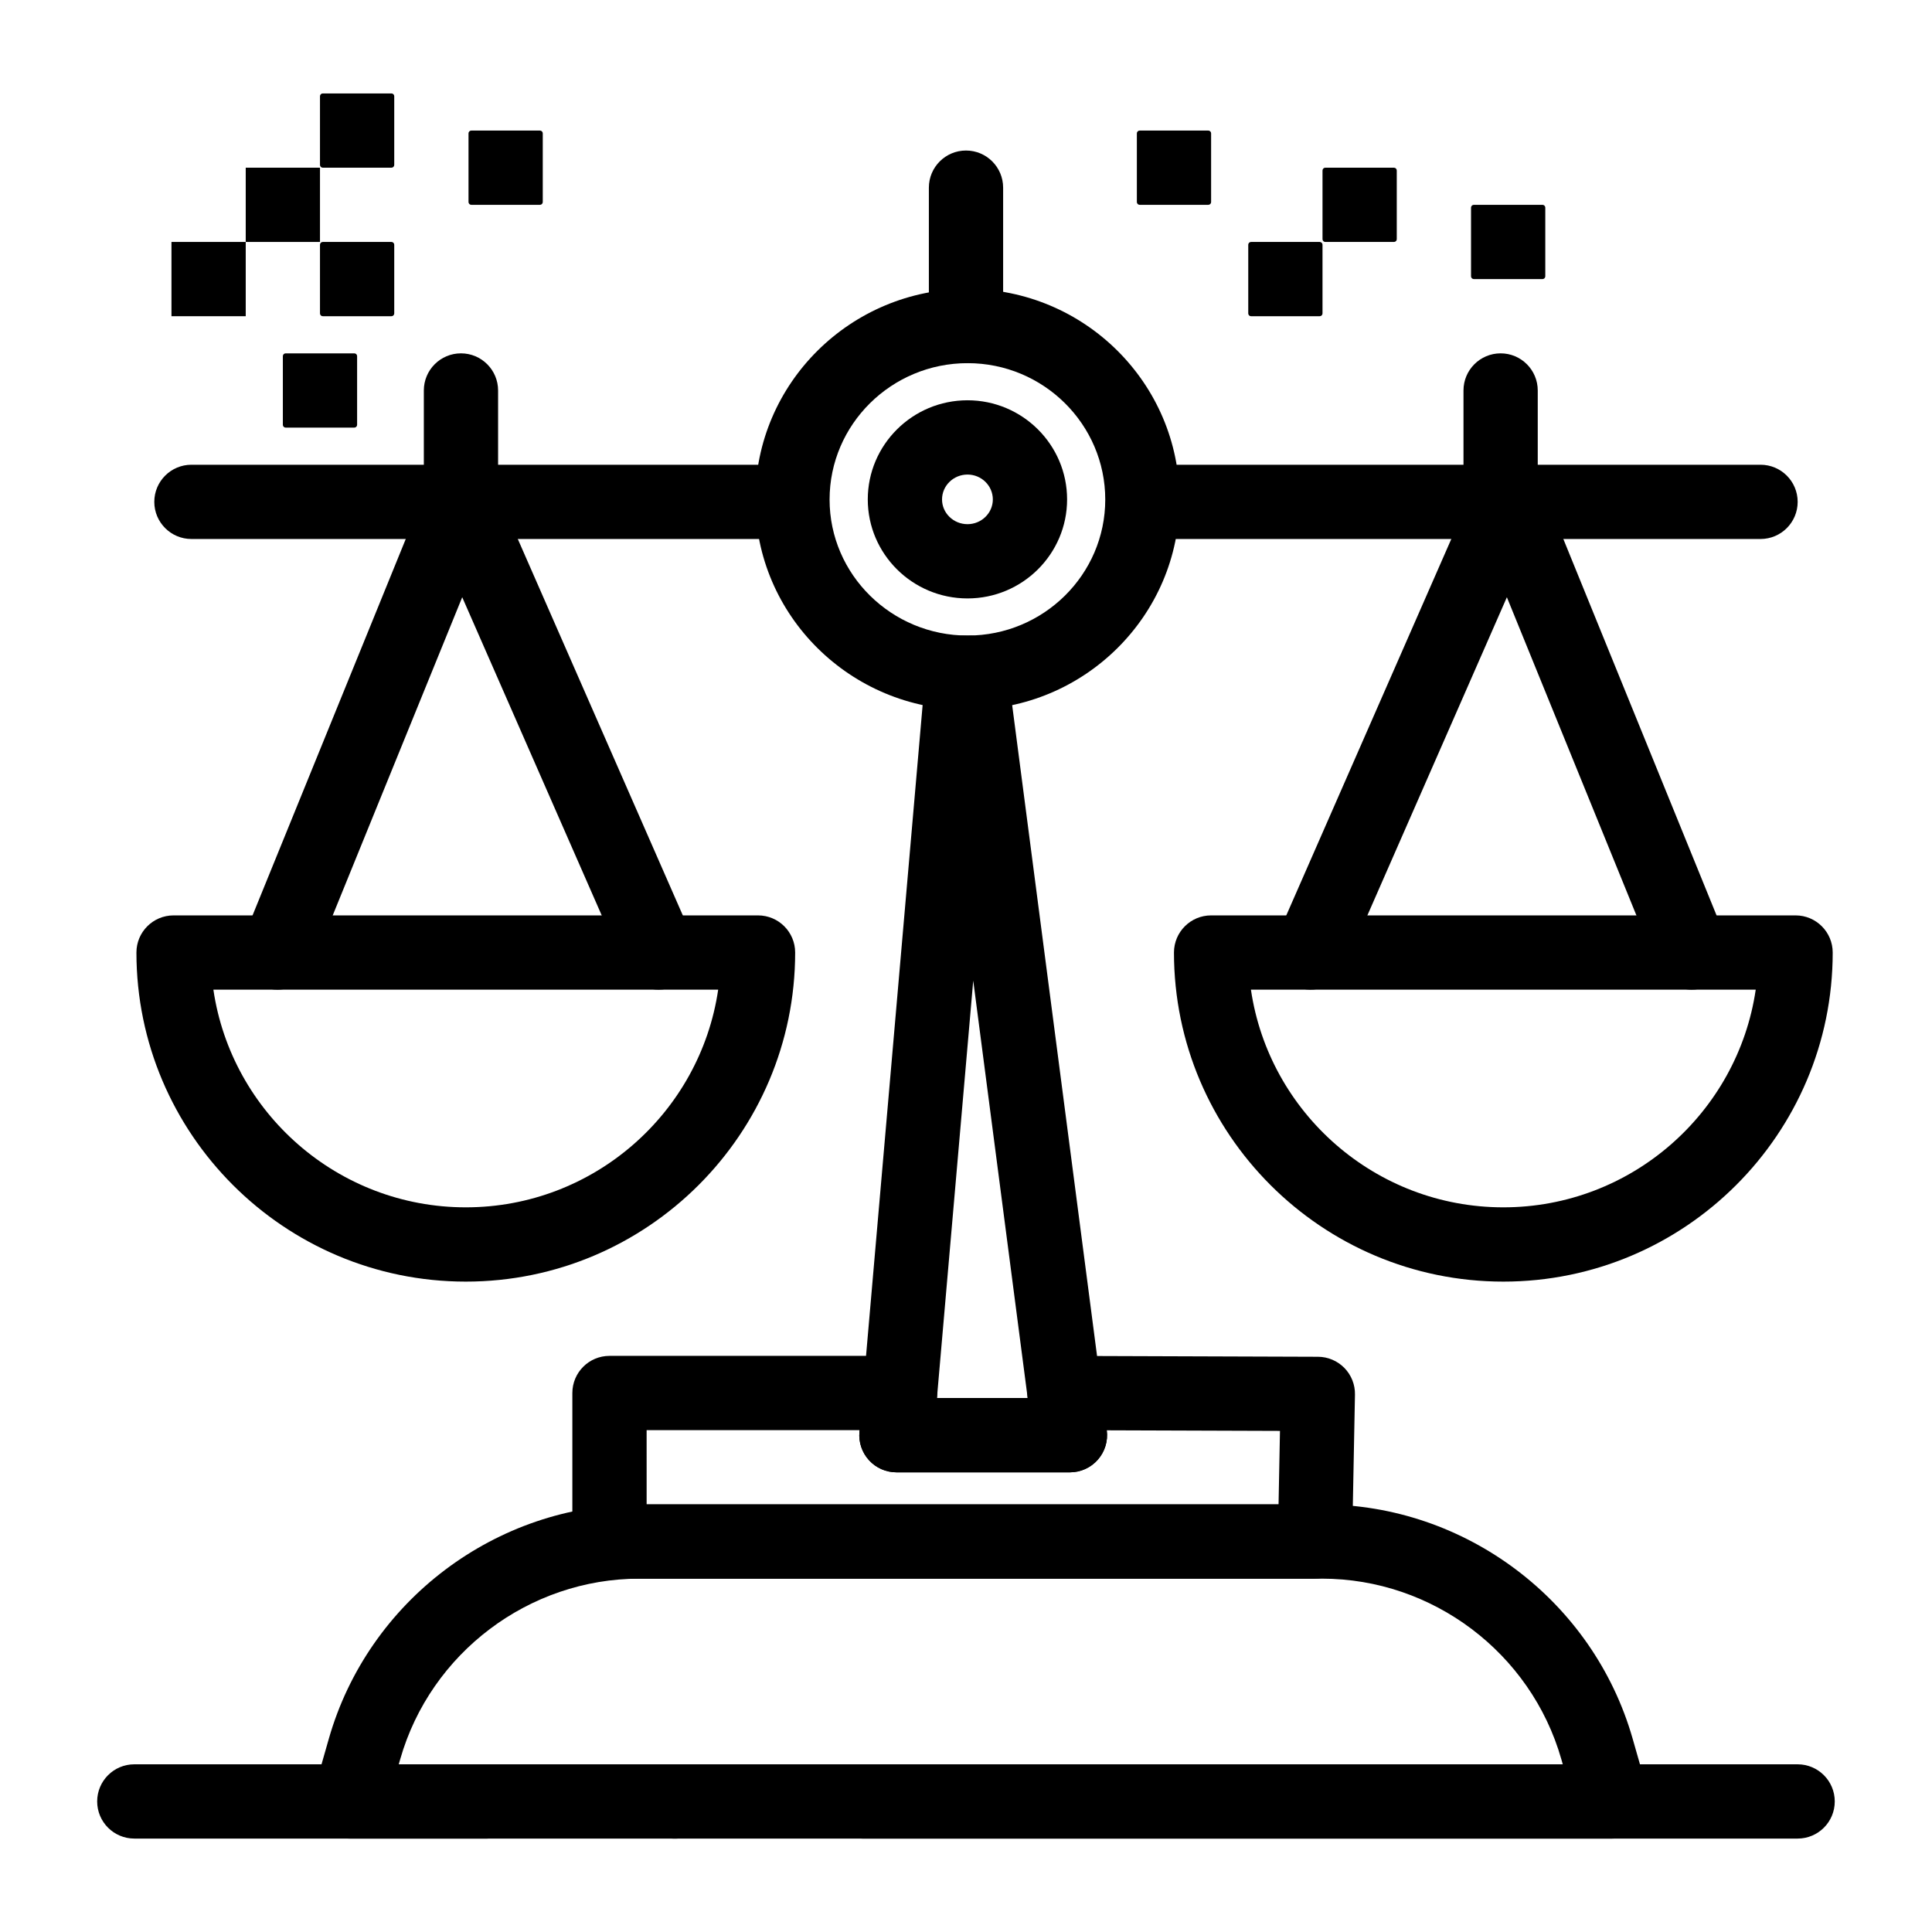
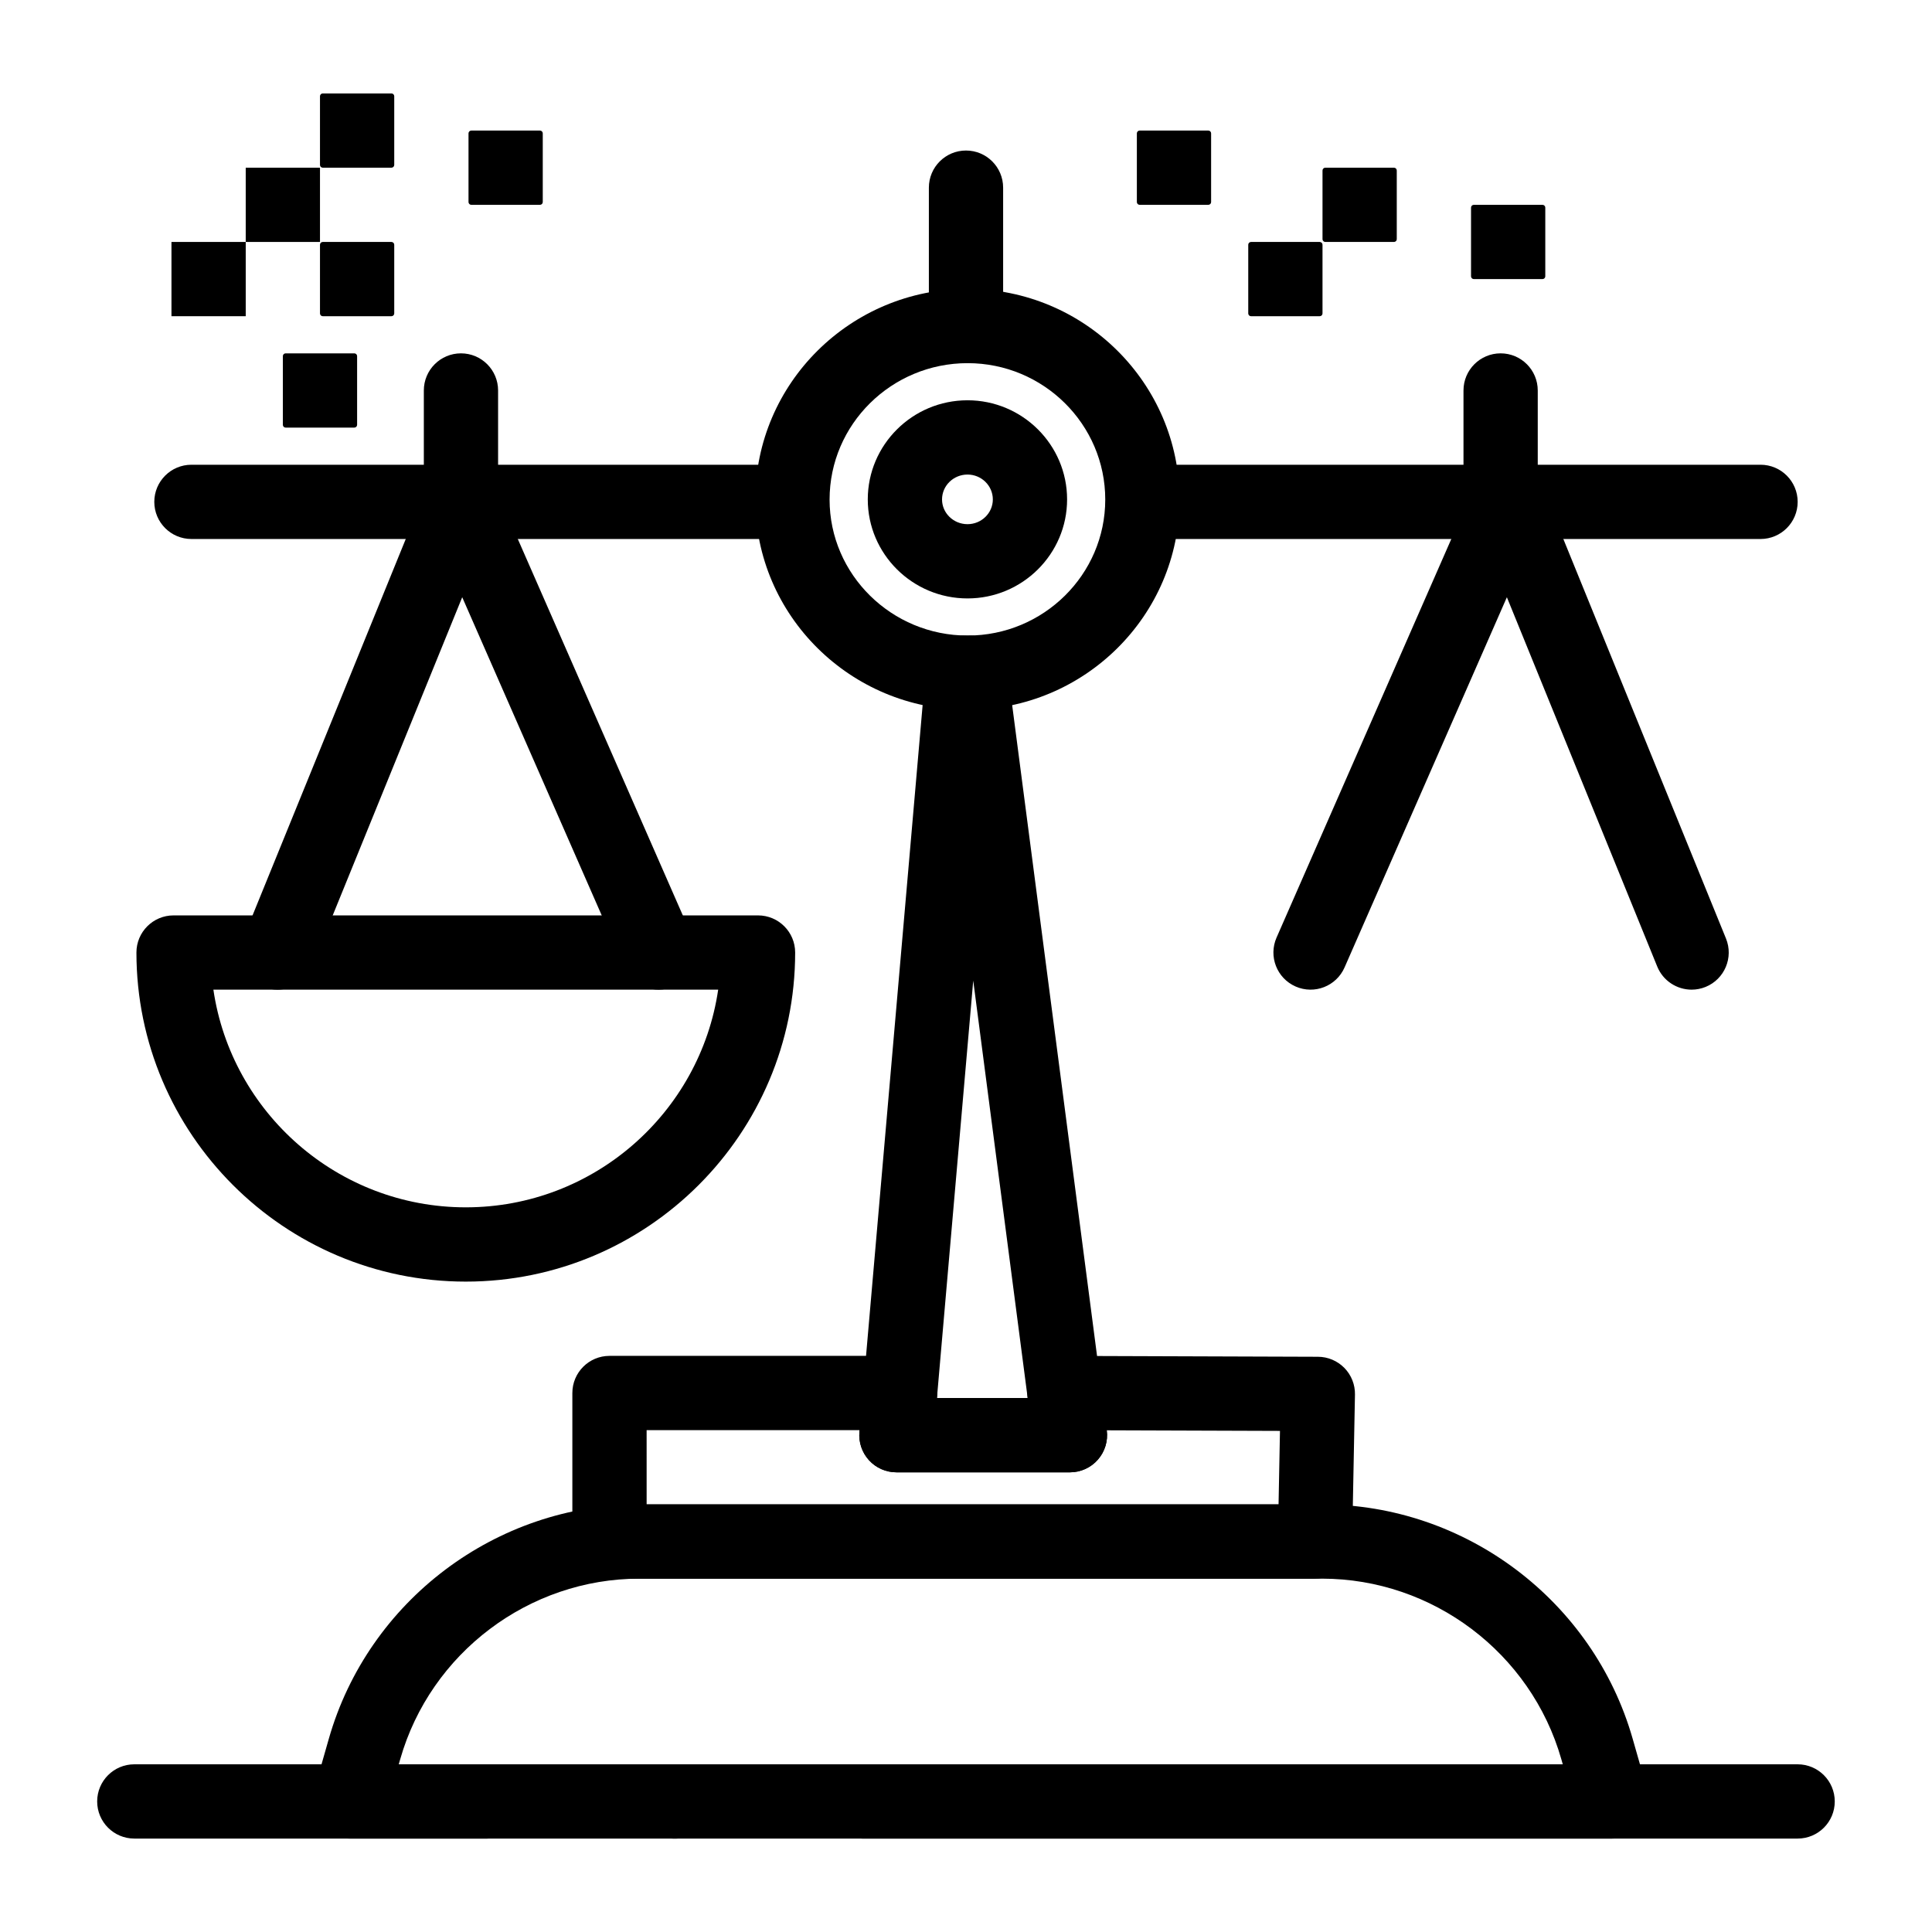
<svg xmlns="http://www.w3.org/2000/svg" fill="#000000" width="800px" height="800px" version="1.1" viewBox="144 144 512 512">
  <g>
-     <path d="m542.4 483.64c-48.129 0-87.285-39.125-87.285-87.211 0-5.434 4.406-9.84 9.84-9.84h154.89c5.434 0 9.84 4.406 9.84 9.84 0 48.086-39.156 87.211-87.285 87.211zm-66.891-77.375c4.785 32.59 32.957 57.691 66.891 57.691s62.105-25.102 66.887-57.691z" />
    <path d="m592.3 406.27c-3.883 0-7.562-2.312-9.117-6.133l-39.844-97.867-43.016 98.109c-2.184 4.981-7.988 7.242-12.965 5.059-4.977-2.18-7.242-7.984-5.062-12.961l52.363-119.43c1.586-3.621 5.223-5.934 9.141-5.887 3.957 0.051 7.492 2.469 8.984 6.129l48.621 119.43c2.047 5.031-0.371 10.773-5.402 12.824-1.215 0.492-2.469 0.727-3.703 0.727z" />
    <path d="m492.48 562.36h-186.96c-5.434 0-9.84-4.406-9.84-9.84v-39.359c0-5.434 4.406-9.84 9.84-9.84h77.012c2.758 0 5.391 1.156 7.254 3.191 1.863 2.031 2.789 4.754 2.551 7.5l-0.043 0.488h24.051l-0.008-0.059c-0.367-2.812 0.496-5.648 2.375-7.777 1.875-2.129 4.57-3.336 7.418-3.336l67.145 0.23c2.637 0.008 5.16 1.078 7.004 2.961 1.844 1.887 2.852 4.434 2.801 7.07l-0.754 39.121c-0.109 5.356-4.481 9.648-9.844 9.648zm-177.12-19.68h167.47l0.375-19.477-45.902-0.156 0.004 0.02c0.367 2.809-0.492 5.637-2.363 7.766-1.867 2.129-4.562 3.348-7.394 3.348h-45.988c-2.758 0-5.391-1.156-7.254-3.191-1.863-2.031-2.789-4.754-2.551-7.504l0.043-0.484h-56.438l0.004 19.68z" />
    <path d="m427.55 534.18h-45.988c-2.758 0-5.391-1.156-7.254-3.191-1.863-2.031-2.789-4.754-2.551-7.504l17.57-202.07c0.441-5.086 4.699-8.988 9.801-8.988h2.062c4.941 0 9.117 3.668 9.758 8.566l26.355 202.07c0.367 2.809-0.492 5.637-2.363 7.766-1.863 2.129-4.555 3.352-7.391 3.352zm-35.254-19.68h24.051l-0.008-0.059-14.422-110.57z" />
    <path d="m400.43 332.11c-31.023 0-56.262-24.996-56.262-55.723 0-30.785 25.238-55.828 56.262-55.828 30.965 0 56.152 25.043 56.152 55.828 0 30.727-25.191 55.723-56.152 55.723zm0-91.871c-20.172 0-36.582 16.215-36.582 36.148 0 19.871 16.41 36.043 36.582 36.043 20.113 0 36.473-16.168 36.473-36.043 0-19.93-16.359-36.148-36.473-36.148z" />
    <path d="m400.4 302.59c-14.574 0-26.43-11.77-26.43-26.238 0-14.488 11.855-26.273 26.43-26.273 14.551 0 26.391 11.789 26.391 26.273 0 14.469-11.84 26.238-26.391 26.238zm0-32.828c-3.723 0-6.75 2.957-6.75 6.594 0 3.613 3.027 6.555 6.75 6.555 3.699 0 6.711-2.941 6.711-6.555 0-3.637-3.012-6.594-6.711-6.594z" />
    <path d="m571.2 631.24h-198.69c-5.434 0-9.84-4.406-9.84-9.84 0-5.434 4.406-9.84 9.84-9.84h185.64l-0.391-1.375c-8.051-28.16-34.121-47.824-63.406-47.824h-180.88c-29.285 0-55.359 19.668-63.406 47.828l-0.395 1.371h23.445c5.434 0 9.84 4.406 9.84 9.84 0 5.434-4.406 9.84-9.84 9.84h-36.488c-3.086 0-5.996-1.449-7.856-3.914-1.859-2.465-2.453-5.66-1.605-8.629l3.977-13.918c10.445-36.562 44.301-62.098 82.328-62.098h180.87c38.027 0 71.883 25.535 82.328 62.098l3.977 13.918c0.848 2.969 0.254 6.164-1.605 8.629-1.855 2.465-4.766 3.914-7.852 3.914zm-247.89 0h-0.984c-5.434 0-9.84-4.406-9.84-9.84 0-5.434 4.406-9.84 9.84-9.84h0.984c5.434 0 9.84 4.406 9.84 9.84 0 5.434-4.406 9.84-9.84 9.84z" />
    <path d="m400 240.23c-5.434 0-9.84-4.406-9.84-9.84v-36.66c0-5.434 4.406-9.84 9.84-9.84s9.84 4.406 9.84 9.84v36.66c0 5.438-4.406 9.84-9.84 9.84z" />
    <path d="m620.4 631.24h-440.81c-5.434 0-9.84-4.406-9.84-9.84 0-5.434 4.406-9.84 9.84-9.84h440.8c5.434 0 9.84 4.406 9.84 9.84 0.004 5.434-4.402 9.84-9.836 9.84z" />
    <path d="m610.56 286.84h-157.44c-5.434 0-9.84-4.406-9.84-9.84s4.406-9.84 9.84-9.84h157.44c5.434 0 9.84 4.406 9.84 9.84s-4.406 9.84-9.84 9.84z" />
    <path d="m267.44 483.64c-48.129 0-87.285-39.125-87.285-87.211 0-5.434 4.406-9.84 9.84-9.84h154.89c5.434 0 9.84 4.406 9.84 9.84-0.004 48.086-39.16 87.211-87.285 87.211zm-66.891-77.375c4.781 32.59 32.957 57.691 66.891 57.691s62.105-25.102 66.887-57.691z" />
    <path d="m217.54 406.27c-1.234 0-2.492-0.234-3.707-0.73-5.031-2.047-7.453-7.789-5.402-12.824l48.617-119.43c1.492-3.664 5.027-6.078 8.984-6.129 3.949-0.066 7.555 2.266 9.141 5.887l52.363 119.43c2.184 4.977-0.082 10.781-5.062 12.961-4.977 2.184-10.781-0.082-12.965-5.059l-43.016-98.109-39.836 97.871c-1.555 3.82-5.234 6.133-9.117 6.133z" />
    <path d="m352.17 286.84h-157.44c-5.434 0-9.84-4.406-9.84-9.84s4.406-9.84 9.84-9.84h157.44c5.434 0 9.84 4.406 9.84 9.84s-4.402 9.84-9.84 9.84z" />
    <path d="m541.68 286.84c-5.434 0-9.84-4.406-9.84-9.84v-29.52c0-5.434 4.406-9.84 9.84-9.84 5.434 0 9.84 4.406 9.84 9.84v29.52c0 5.434-4.406 9.84-9.84 9.84z" />
    <path d="m266.16 286.84c-5.434 0-9.84-4.406-9.84-9.84v-29.52c0-5.434 4.406-9.84 9.84-9.84s9.84 4.406 9.84 9.84v29.52c0 5.434-4.406 9.84-9.84 9.84z" />
    <path d="m189.44 208.12h19.68v19.68h-19.68z" />
    <path d="m209.12 188.44h19.68v19.68h-19.68z" />
    <path d="m247.74 227.8h-18.203c-0.406 0-0.738-0.332-0.738-0.738v-18.203c0-0.406 0.332-0.738 0.738-0.738h18.203c0.406 0 0.738 0.332 0.738 0.738v18.203c0 0.41-0.332 0.738-0.738 0.738z" />
    <path d="m237.9 257.32h-18.203c-0.406 0-0.738-0.332-0.738-0.738v-18.203c0-0.406 0.332-0.738 0.738-0.738h18.203c0.406 0 0.738 0.332 0.738 0.738v18.203c0 0.41-0.332 0.738-0.738 0.738z" />
    <path d="m287.1 198.28h-18.203c-0.406 0-0.738-0.332-0.738-0.738v-18.203c0-0.406 0.332-0.738 0.738-0.738h18.203c0.406 0 0.738 0.332 0.738 0.738v18.203c0 0.41-0.332 0.738-0.738 0.738z" />
    <path d="m247.74 188.44h-18.203c-0.406 0-0.738-0.332-0.738-0.738v-18.203c0-0.406 0.332-0.738 0.738-0.738h18.203c0.406 0 0.738 0.332 0.738 0.738v18.203c0 0.41-0.332 0.738-0.738 0.738z" />
    <path d="m493.74 227.8h-18.203c-0.406 0-0.738-0.332-0.738-0.738v-18.203c0-0.406 0.332-0.738 0.738-0.738h18.203c0.406 0 0.738 0.332 0.738 0.738v18.203c0 0.41-0.332 0.738-0.738 0.738z" />
    <path d="m513.42 208.12h-18.203c-0.406 0-0.738-0.332-0.738-0.738v-18.203c0-0.406 0.332-0.738 0.738-0.738h18.203c0.406 0 0.738 0.332 0.738 0.738v18.203c0 0.41-0.332 0.738-0.738 0.738z" />
    <path d="m552.78 217.96h-18.203c-0.406 0-0.738-0.332-0.738-0.738v-18.203c0-0.406 0.332-0.738 0.738-0.738h18.203c0.406 0 0.738 0.332 0.738 0.738v18.203c0 0.41-0.328 0.738-0.738 0.738z" />
    <path d="m464.22 198.28h-18.203c-0.406 0-0.738-0.332-0.738-0.738v-18.203c0-0.406 0.332-0.738 0.738-0.738h18.203c0.406 0 0.738 0.332 0.738 0.738v18.203c0 0.41-0.332 0.738-0.738 0.738z" />
  </g>
</svg>